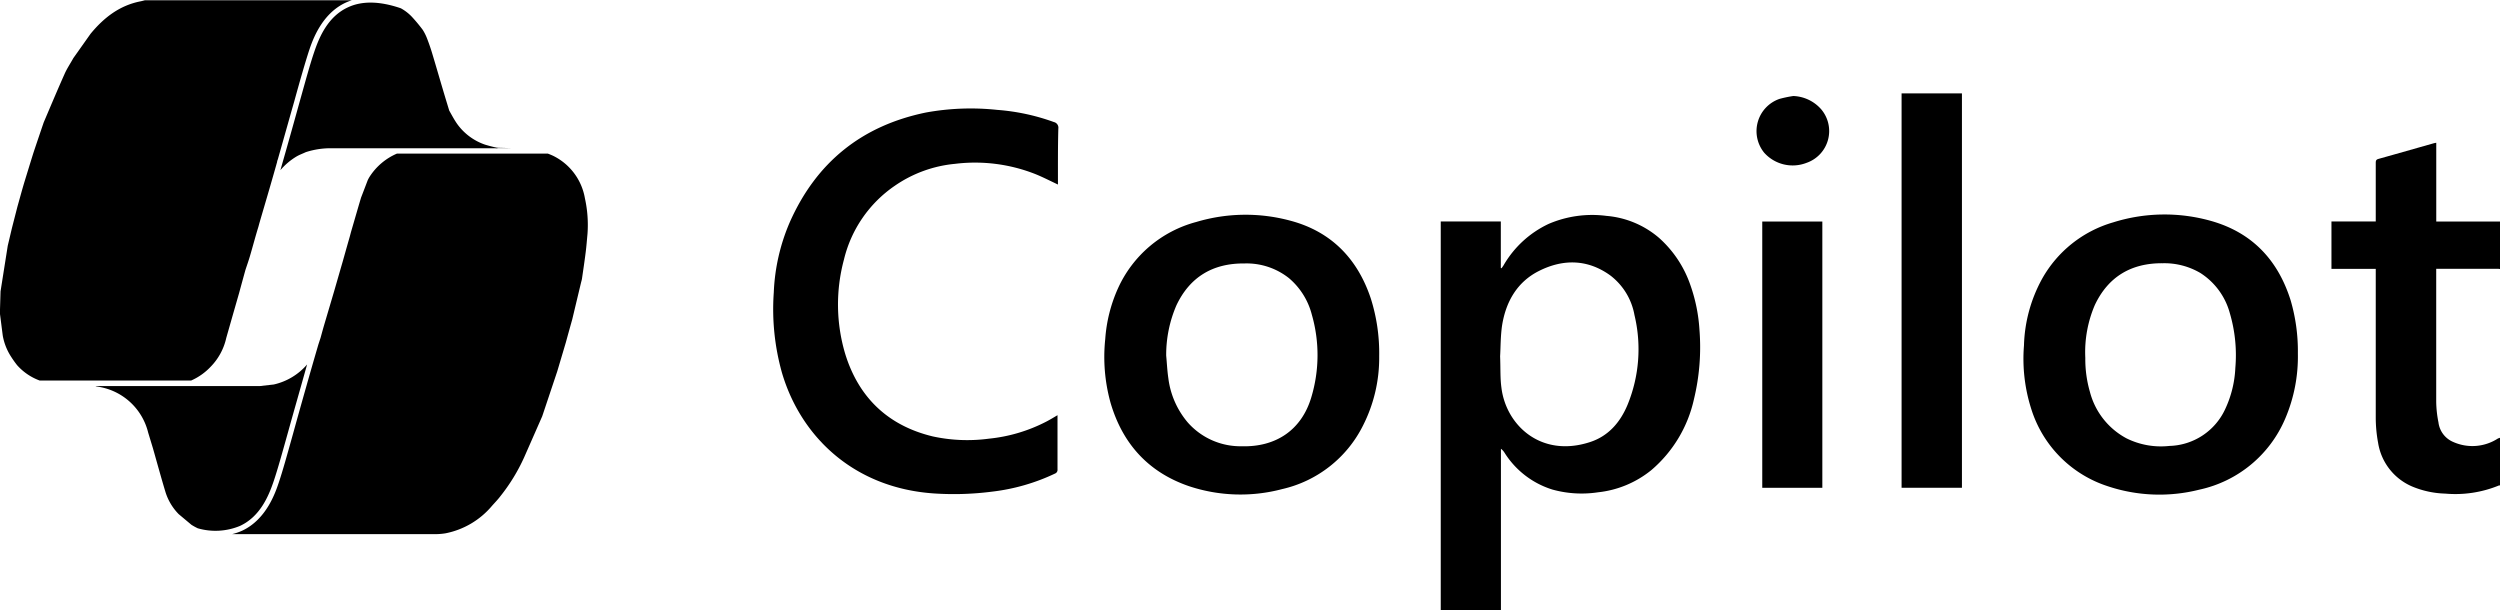
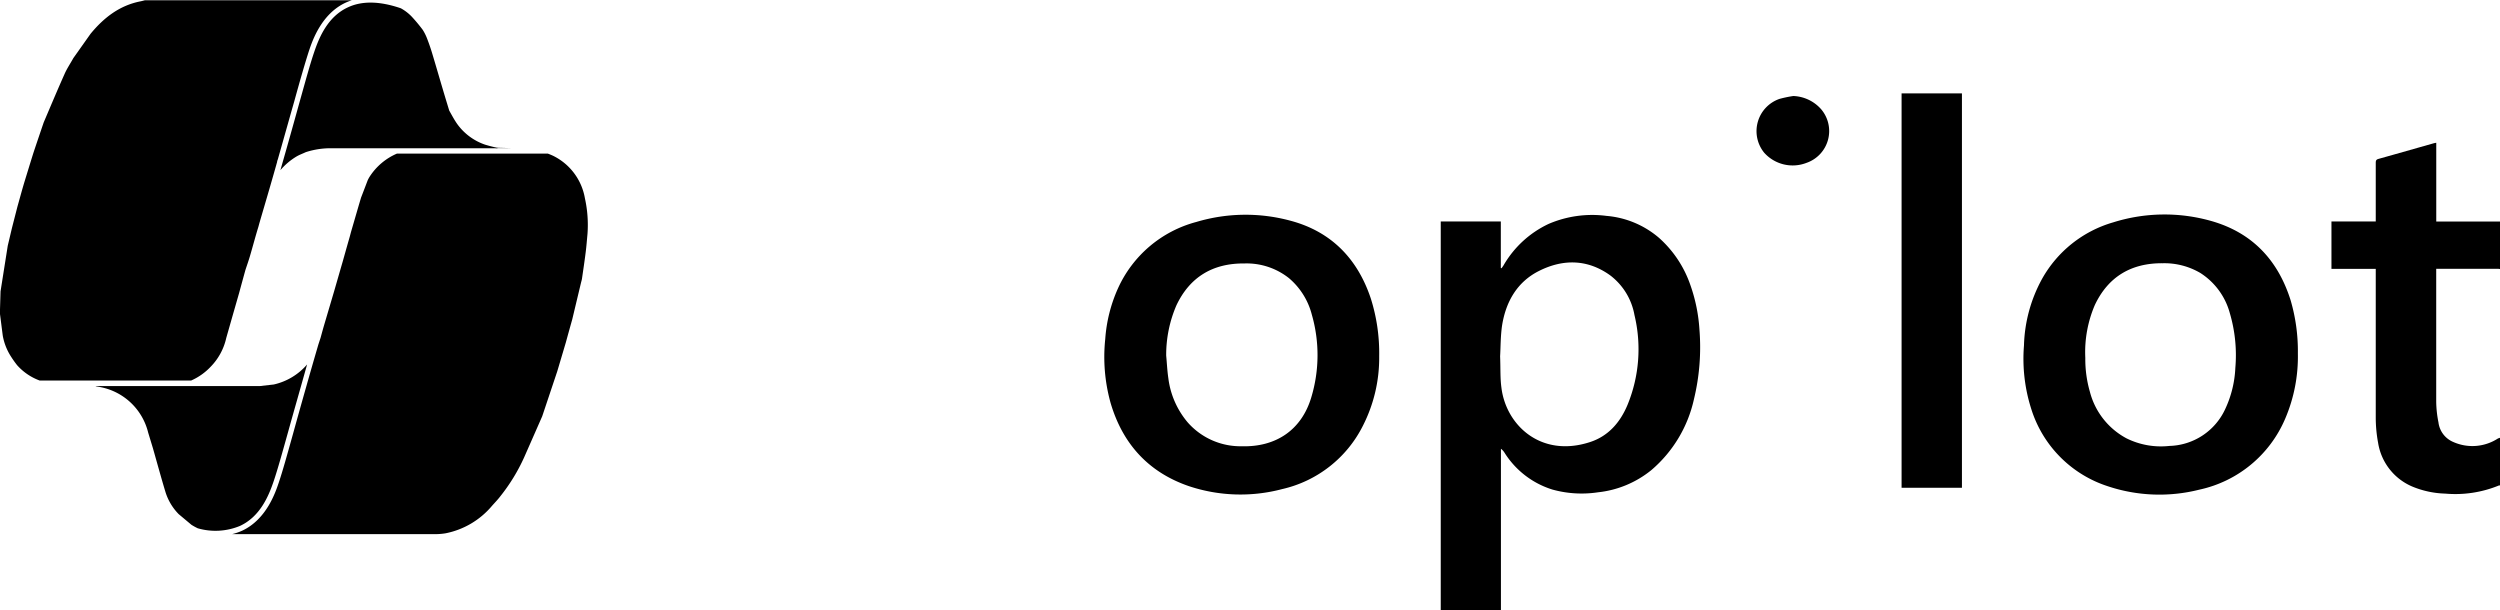
<svg xmlns="http://www.w3.org/2000/svg" id="Calque_15" data-name="Calque 15" viewBox="0 0 457.75 111.76">
  <path d="M794.22,496.18a.44.44,0,0,0-.2,0,21,21,0,0,1-9.83,1.49,16.9,16.9,0,0,1-6.07-1.31,10.46,10.46,0,0,1-6.22-8,25.21,25.21,0,0,1-.43-4.59c0-8.84,0-17.68,0-26.52v-.73h-8.11v-8.68h8.11v-.63c0-3.37,0-6.73,0-10.1,0-.42.08-.61.52-.73,3.4-.95,6.79-1.92,10.18-2.88l.38-.07v14.42h11.7v8.71a1.88,1.88,0,0,0-.33-.05H782.94a3.18,3.18,0,0,0-.4,0c0,.17,0,.31,0,.46,0,7.94,0,15.89,0,23.84a20.38,20.38,0,0,0,.41,3.81,4.47,4.47,0,0,0,2.7,3.59,8.58,8.58,0,0,0,8.17-.62,2.35,2.35,0,0,1,.4-.14Z" transform="translate(-336.47 -407.29)" />
  <path d="M600.27,447.84h11v8.52l.12.05a5.74,5.74,0,0,0,.36-.5,18.72,18.72,0,0,1,8.29-7.63,20.21,20.21,0,0,1,10.59-1.46,16.93,16.93,0,0,1,9.58,4,20.45,20.45,0,0,1,5.77,8.67,30.05,30.05,0,0,1,1.66,8.17,40.42,40.42,0,0,1-1,12.69,23.8,23.8,0,0,1-7.79,13,18.58,18.58,0,0,1-9.79,4.08,20,20,0,0,1-8.3-.49,15.93,15.93,0,0,1-8.8-6.74,2.59,2.59,0,0,0-.67-.74V519H600.27Zm10.87,24.68c.09,2.27,0,4,.24,5.75.83,6.83,7.18,12.85,16.11,10,3.45-1.08,5.66-3.65,7-6.9a26.78,26.78,0,0,0,1.25-16.4,11.7,11.7,0,0,0-4.4-7.23c-4.13-3-8.64-3.07-13.06-.85-4,2-6.07,5.61-6.77,9.93C611.2,468.89,611.24,471,611.14,472.52Z" transform="translate(-336.47 -407.29)" />
-   <path d="M530.18,441.08c-1.38-.65-2.7-1.33-4.07-1.89a30.06,30.06,0,0,0-14.78-1.9,23.19,23.19,0,0,0-11,4A22.81,22.81,0,0,0,491,454.81a31.6,31.6,0,0,0,.22,17.25c2.46,8,7.83,13.16,16.05,15.14a29.77,29.77,0,0,0,10.27.41,29.15,29.15,0,0,0,10.56-3.15c.67-.35,1.31-.74,2-1.15v.55q0,4.68,0,9.38a.72.72,0,0,1-.46.76,36.79,36.79,0,0,1-11.52,3.31,54.77,54.77,0,0,1-10.48.34c-14.89-.95-24.59-10.5-28-22.13a43.08,43.08,0,0,1-1.49-14.69A36,36,0,0,1,481.07,448c4.87-11,13.21-17.71,25-20.12a45.76,45.76,0,0,1,13-.47,38.81,38.81,0,0,1,10.37,2.23,1.06,1.06,0,0,1,.81,1.2C530.16,434.21,530.18,437.63,530.18,441.08Z" transform="translate(-336.47 -407.29)" />
  <path d="M757.21,472a28.85,28.85,0,0,1-2.32,11.95,22.16,22.16,0,0,1-15.74,13,29.81,29.81,0,0,1-16.74-.63,21.66,21.66,0,0,1-14-14.1,30.2,30.2,0,0,1-1.35-11.68,26.8,26.8,0,0,1,3.29-12.15A21.89,21.89,0,0,1,723.41,448a31.35,31.35,0,0,1,18-.23c7.46,2.14,12.16,7.16,14.47,14.49A33.05,33.05,0,0,1,757.21,472Zm-38.92.84a21.57,21.57,0,0,0,.84,6.19,13.48,13.48,0,0,0,6.7,8.52,14.2,14.2,0,0,0,7.86,1.39,11.6,11.6,0,0,0,10.24-6.8,19.78,19.78,0,0,0,1.83-7.48,27.18,27.18,0,0,0-1-10,12.64,12.64,0,0,0-5.41-7.39,13,13,0,0,0-6.88-1.78c-5.76-.05-10,2.46-12.45,7.68A21.92,21.92,0,0,0,718.29,472.83Z" transform="translate(-336.47 -407.29)" />
  <path d="M589,472.49a27.37,27.37,0,0,1-3,12.79,22,22,0,0,1-14.76,11.56,29.8,29.8,0,0,1-17.12-.55c-7.37-2.54-12.07-7.72-14.28-15.15a31.34,31.34,0,0,1-1-11.77,27.16,27.16,0,0,1,2.34-9.3,21.91,21.91,0,0,1,14.34-12.14,31.45,31.45,0,0,1,17.26-.22c7.48,2,12.28,7,14.69,14.25A33.17,33.17,0,0,1,589,472.49Zm-39-.09c.13,1.37.19,2.75.39,4.11a15.45,15.45,0,0,0,3.54,8.11,12.87,12.87,0,0,0,9.88,4.38c6.3.18,11-3,12.77-9a26.77,26.77,0,0,0,.09-15.08,13,13,0,0,0-4.19-6.7,12.46,12.46,0,0,0-8.15-2.69c-5.76-.06-10,2.46-12.46,7.67A22.86,22.86,0,0,0,550,472.4Z" transform="translate(-336.47 -407.29)" />
  <path d="M684.65,424.39H695.7V496.6H684.65Z" transform="translate(-336.47 -407.29)" />
-   <path d="M670.14,496.61h-11V447.85h11Z" transform="translate(-336.47 -407.29)" />
  <path d="M664.83,424.87a7.15,7.15,0,0,1,5.09,2.42,6.16,6.16,0,0,1-2.68,9.82,7,7,0,0,1-7.74-1.85,6.25,6.25,0,0,1,2.79-9.86A21.18,21.18,0,0,1,664.83,424.87Z" transform="translate(-336.47 -407.29)" />
  <path d="M400.16,408.64c-3.59,1.67-5.19,5.28-6.18,8.24-.73,2.14-1.51,5-2.69,9.21-.89,3.21-2,7.2-3.48,12.36a11.85,11.85,0,0,1,2.94-2.5c.54-.32,1.14-.53,1.71-.8a14.73,14.73,0,0,1,5-.71h.6v0h29.1c.18,0,.35,0,.52-.06a24.28,24.28,0,0,1-2.41-.61,10.44,10.44,0,0,1-5.08-3.77c-.55-.78-1-1.64-1.47-2.47-.38-1.26-.77-2.52-1.14-3.78-.64-2.15-1.26-4.31-1.91-6.46-.29-1-.64-2-1-2.94a8.86,8.86,0,0,0-.8-1.6,29.05,29.05,0,0,0-2-2.4,8.22,8.22,0,0,0-2-1.54C406,407.48,402.76,407.42,400.16,408.64Z" transform="translate(-336.47 -407.29)" />
  <path d="M387.23,436.84l.12-.42v0C387.3,436.58,387.26,436.71,387.23,436.84Z" transform="translate(-336.47 -407.29)" />
  <path d="M430.05,434.41l-2.38-.06-.52.06Z" transform="translate(-336.47 -407.29)" />
  <path d="M437.71,435.8c-.31-.14-.62-.27-.94-.39H409.16a11.19,11.19,0,0,0-5,4.22,5.57,5.57,0,0,0-.37.68h0c-.4,1.05-.8,2.11-1.21,3.16-.6,2-1.19,4.08-1.79,6.12-.1.34-.18.68-.27,1l.28.17-.28-.17c-.44,1.53-.87,3.06-1.3,4.59-.53,1.82-1.05,3.64-1.58,5.47l-1.89,6.39c-.2.7-.39,1.4-.58,2.09,1.21.79,2.41,1.59,3.63,2.36-1.22-.77-2.42-1.57-3.63-2.36l-.41,1.25c-.82,2.81-1.54,5.3-2.17,7.54.09-.32.19-.64.28-1h0l-.28,1c-.95,3.34-1.72,6.1-2.37,8.45l-.09.33c1.18.63,2.35,1.29,3.55,1.88-1.2-.59-2.37-1.25-3.55-1.88-1.14,4.08-1.9,6.82-2.61,8.93-.62,1.85-2.27,6.76-6.71,8.83a10.23,10.23,0,0,1-1.84.63h37.12a11.57,11.57,0,0,0,1.95-.15,14.88,14.88,0,0,0,8.49-5c.52-.59,1.07-1.15,1.55-1.78a33.58,33.58,0,0,0,4.37-7.15h0l3.3-7.5,2.76-8.25,1.56-5.25c.39-1.42.78-2.83,1.18-4.25q.8-3.35,1.6-6.69c.06-.25.14-.5.18-.75.23-1.59.47-3.18.67-4.78.15-1.14.23-2.28.34-3.42a22.59,22.59,0,0,0-.47-6.51A10.67,10.67,0,0,0,437.71,435.8Z" transform="translate(-336.47 -407.29)" />
  <path d="M338.44,472.51a19,19,0,0,0,1.15,1.63,10.22,10.22,0,0,0,4.13,2.82h27.76a11,11,0,0,0,3.6-2.56,10.89,10.89,0,0,0,2.82-5.24l1.14-4,1.22-4.25c.37-1.37.75-2.75,1.13-4.13h0c.27-.84.57-1.67.82-2.51.53-1.79,1-3.59,1.55-5.38.06-.2.11-.4.16-.59h0l.29-1h0c1.16-3.94,2.16-7.36,3-10.36,0-.16.08-.32.13-.47v0c1.23-4.32,2.19-7.76,3-10.59,1.18-4.28,2-7.1,2.7-9.27.62-1.85,2.27-6.76,6.71-8.83a10.35,10.35,0,0,1,1.14-.44H363c-.26.06-.52.14-.78.19-3.86.75-6.74,3-9.17,5.95l-3.15,4.45c-.55,1-1.19,1.93-1.65,3-1.3,2.91-2.53,5.85-3.78,8.78-.62,1.82-1.24,3.65-1.85,5.47l3.25-.3-3.25.3c-.53,1.69-1.05,3.39-1.57,5.08s-.93,3.25-1.39,4.87l-1,3.9c-.26,1.09-.51,2.17-.77,3.25l-1.32,8.36,4.26-.32-4.26.32-.12,4c.18,1.38.35,2.75.53,4.13A10.39,10.39,0,0,0,338.44,472.51Z" transform="translate(-336.47 -407.29)" />
  <path d="M371.52,503.38a11,11,0,0,0,1.16.64,11.68,11.68,0,0,0,7.74-.44c3.59-1.67,5.19-5.28,6.18-8.24.72-2.14,1.5-4.95,2.69-9.21.87-3.15,2-7.06,3.41-12.11a11.3,11.3,0,0,1-6.1,3.67h0l-2.55.29-4.89,0-7.62,0-2.45,0H351.31c.88,0,1.78,0,2.66,0a.9.9,0,0,0,.21.08,11.19,11.19,0,0,1,9.42,8.44l.87,2.86c.77,2.69,1.5,5.39,2.31,8.06a10,10,0,0,0,2.4,4Z" transform="translate(-336.47 -407.29)" />
</svg>